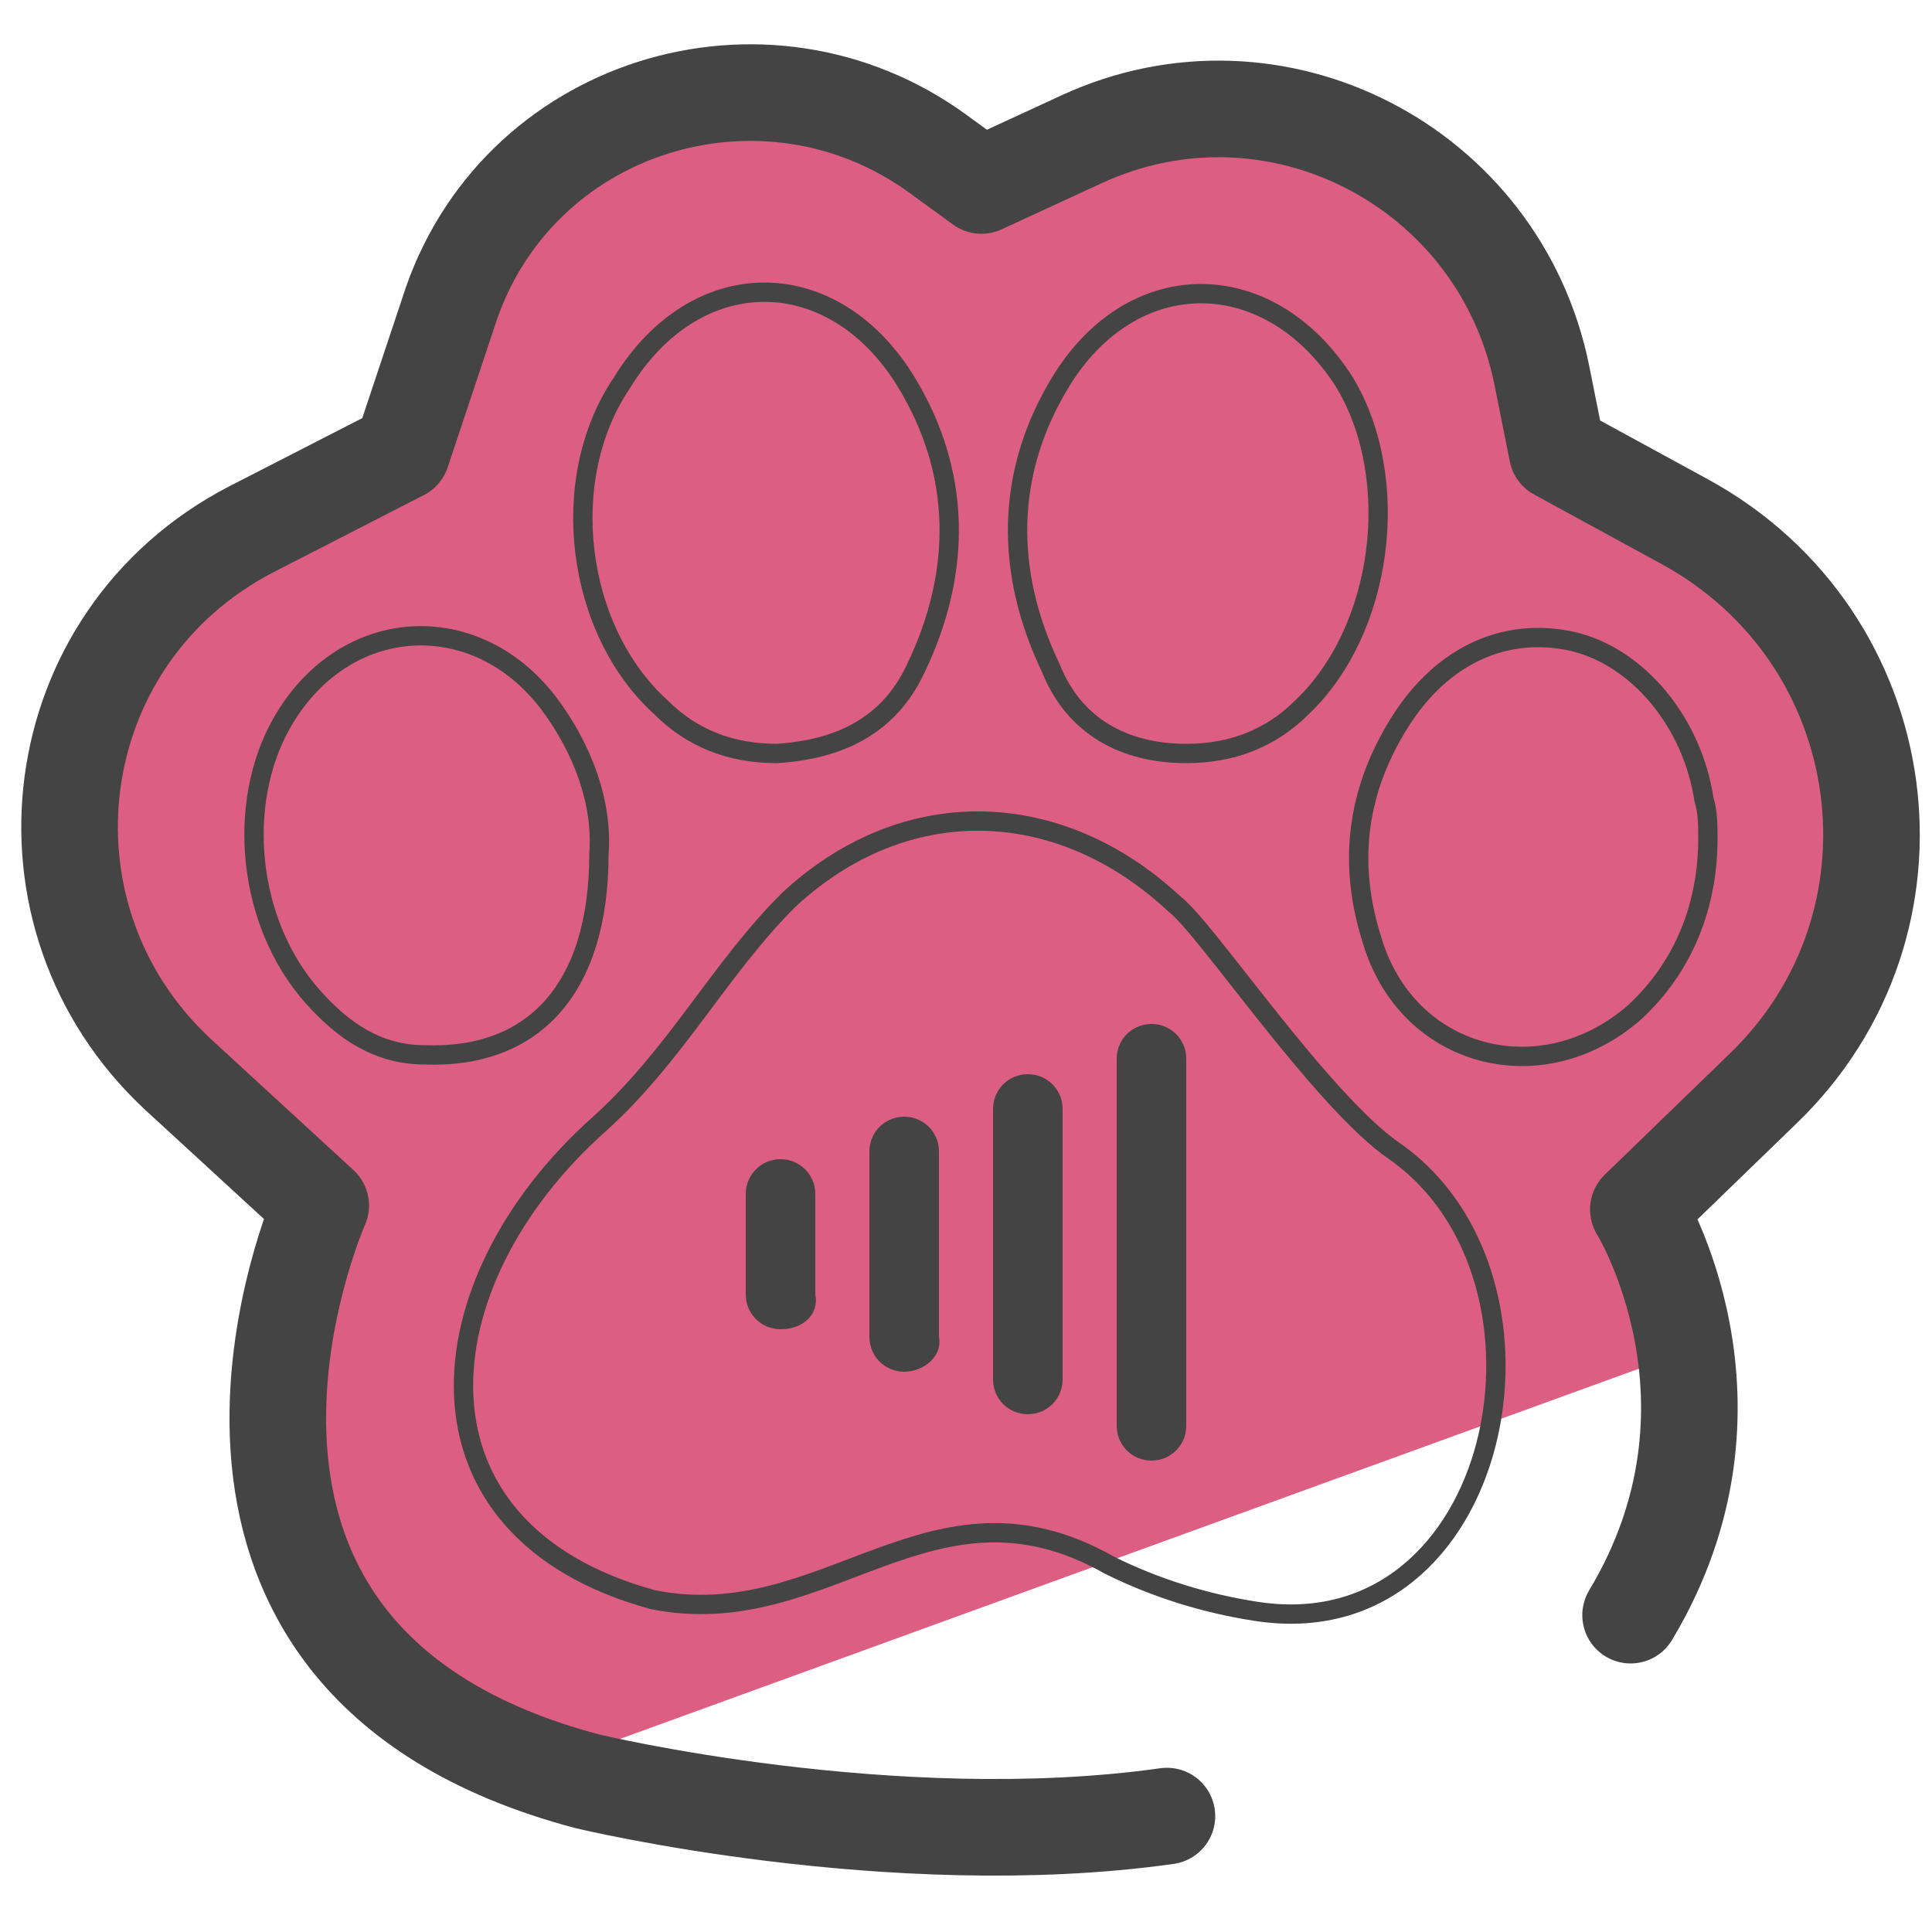
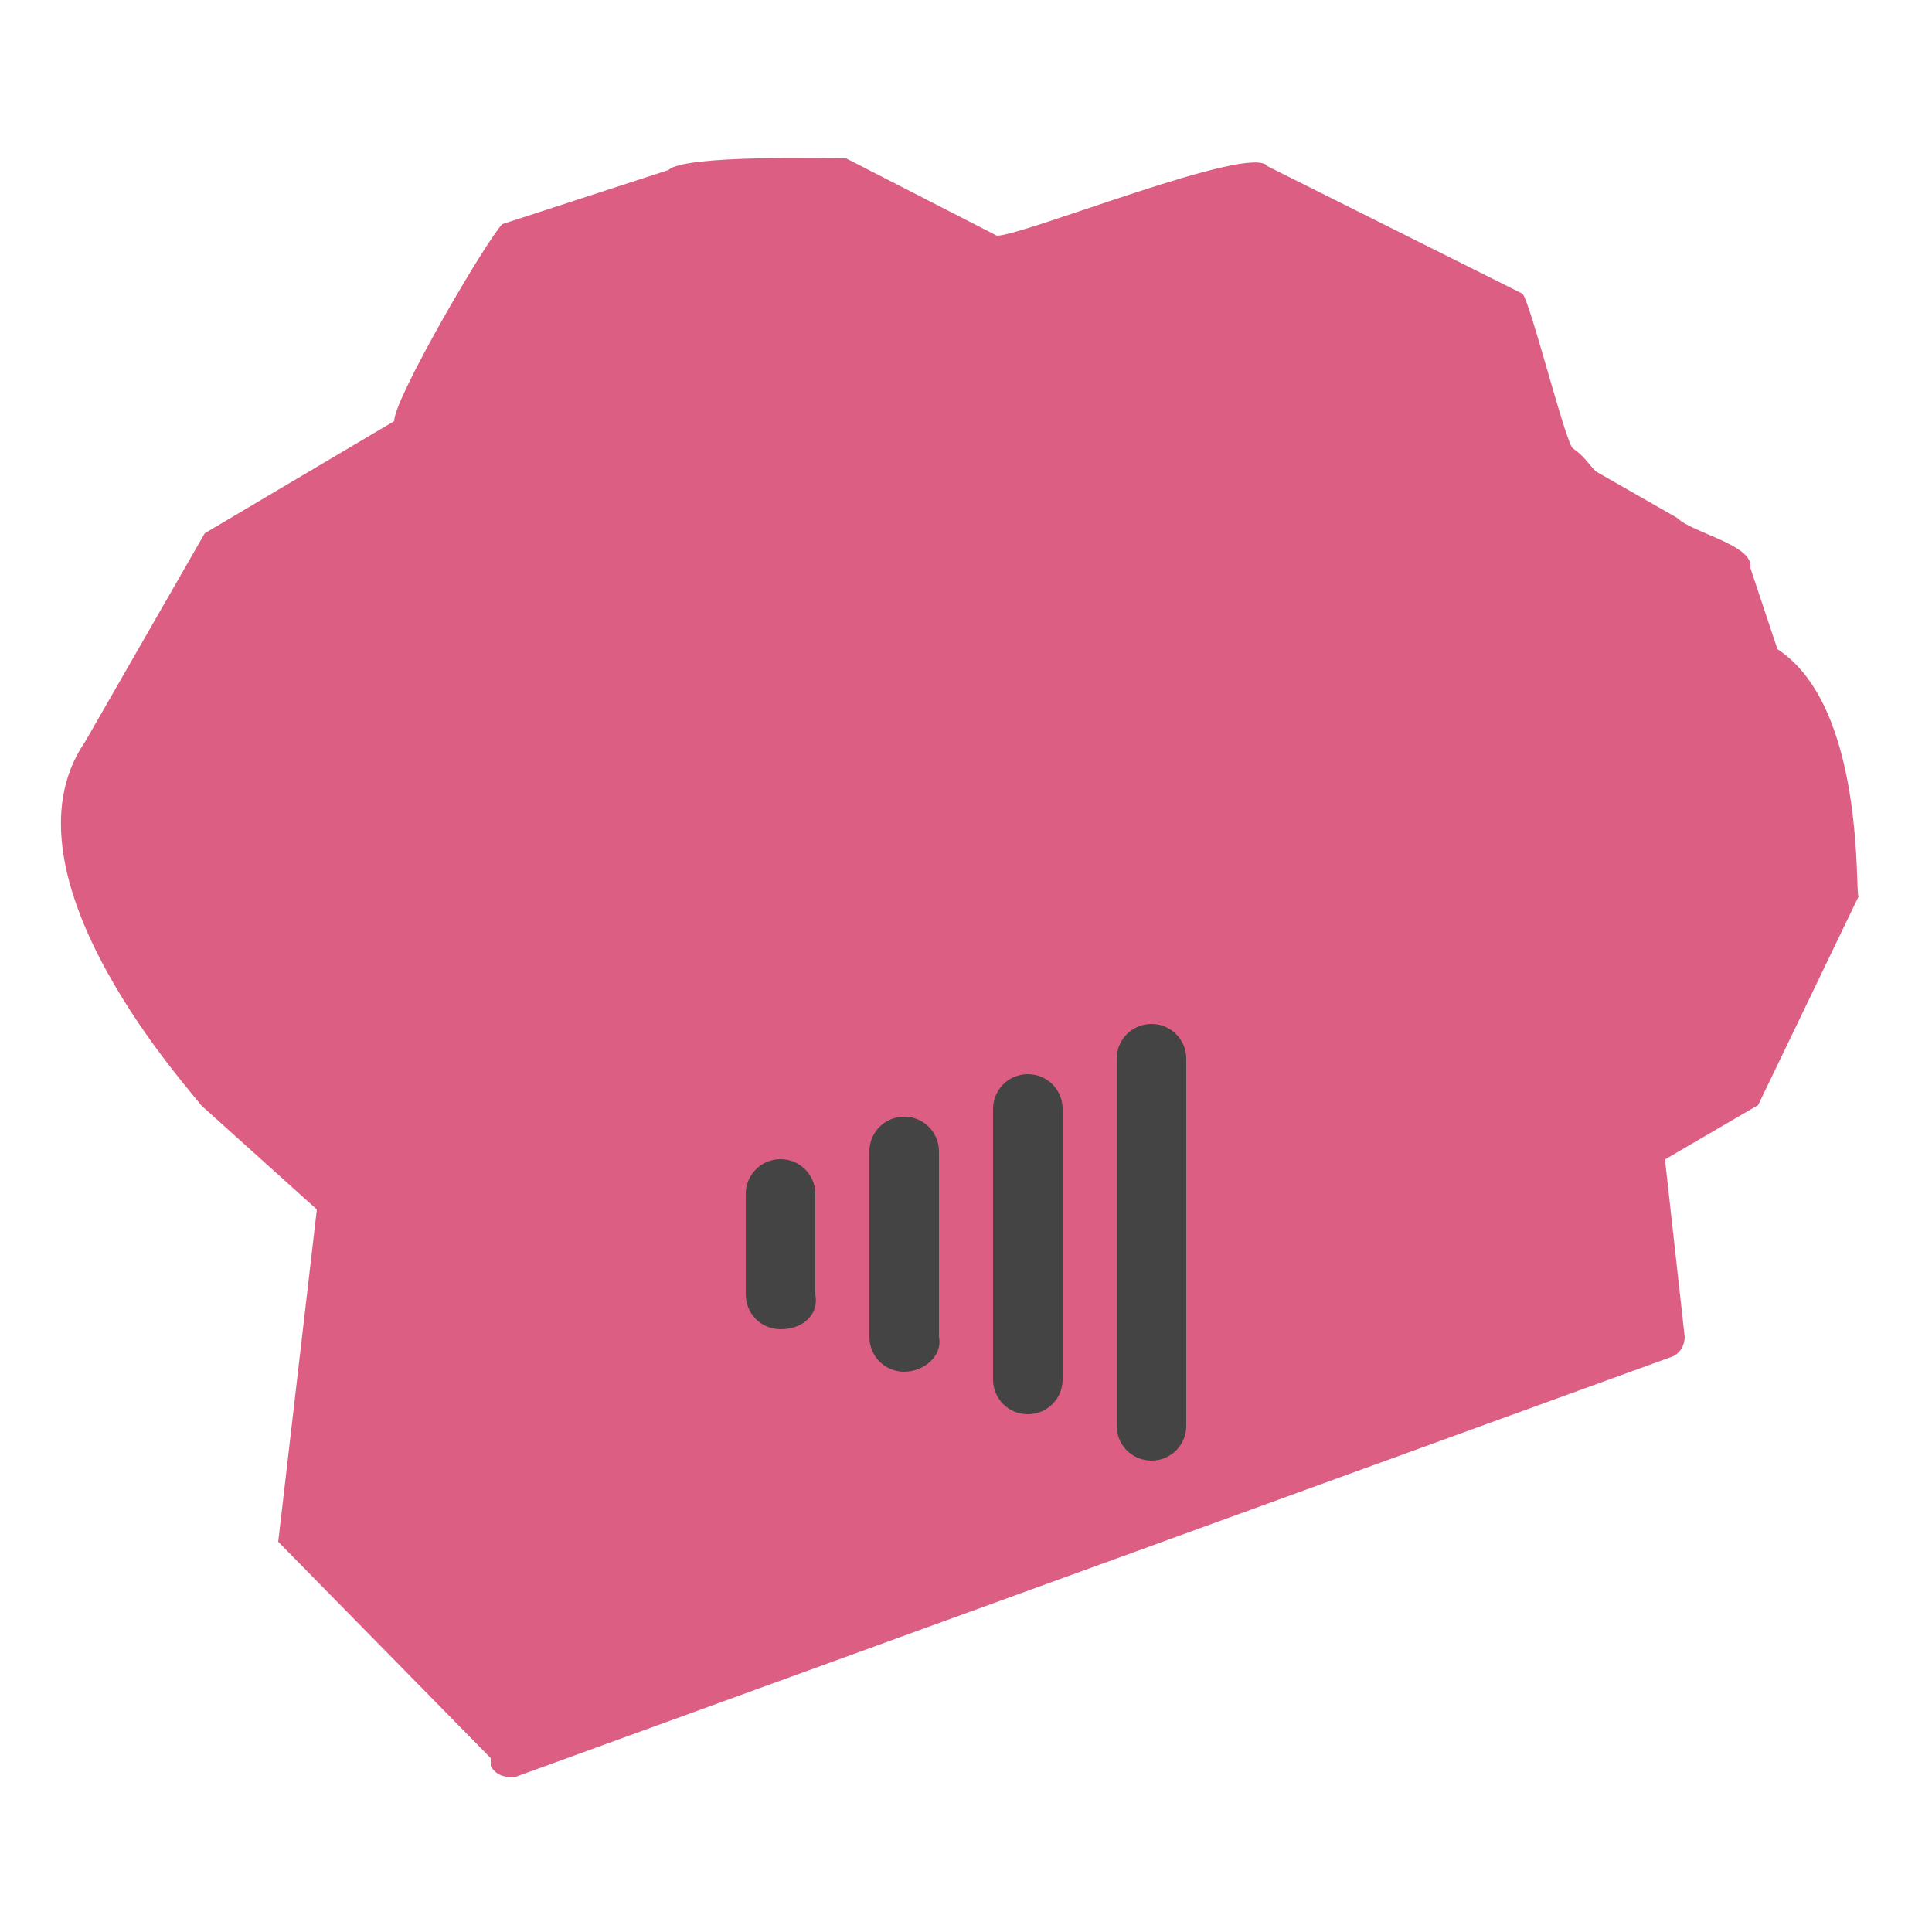
<svg xmlns="http://www.w3.org/2000/svg" viewBox="0 0 50 50">
-   <path fill="#dc5e82" d="M5.3 13.8l-3.1 5.4c-2.4 3.5 2.9 9.2 3 9.4l3 2.7-1 8.6 5.5 5.6v.2c.1.2.3.3.6.3l30-10.9c.2-.1.3-.3.3-.5l-.5-4.5V30l2.4-1.4 2.6-5.4c-.1 0 .2-4.9-2.1-6.4l-.7-2.1c.1-.6-1.5-.9-1.9-1.3l-2.1-1.2c-.2-.2-.3-.4-.6-.6l-1-1.5c-.2-.2-1.1-3.8-1.3-4l-6.6-3.3c-.4-.6-6.3 1.8-7 1.8l-3.9-2c-.5 0-4.2-.1-4.6.3L13 5.8c-.4.4-2.8 4.5-2.8 5.1" />
-   <path fill="none" stroke="#444" stroke-linecap="round" stroke-linejoin="round" stroke-miterlimit="10" stroke-width=".5" d="M36.1 29.8c-1.9-1.3-4.9-5.8-5.7-6.4-3-2.8-7-2.9-10-.1-1.8 1.8-2.9 4-4.9 5.8-4.6 4.1-5.2 10.5 1.4 12.3 4.5.9 7.2-3.5 11.8-.9 1.2.6 2.5 1 3.8 1.2 6.4 1 8.3-8.6 3.6-11.9zm-5.4-10.3c1.2 0 2.2-.4 3-1.2 2.1-2 2.6-5.9 1.1-8.4-1.9-3-5.4-3.1-7.3-.1-1.5 2.4-1.5 5-.3 7.5.6 1.5 1.9 2.2 3.5 2.2zm-15.2 2.6c.1-1.3-.4-2.7-1.3-3.9-1.9-2.5-5.3-2.3-6.9.5-1.2 2.1-.9 5.2.8 7.1.8.9 1.7 1.5 2.9 1.5 2.8.1 4.5-1.7 4.5-5.2zm25.2-5.5c-1.8-.4-3.5.4-4.6 2.3-1 1.7-1.2 3.5-.6 5.4.9 3.1 4.4 4 6.8 1.9 1.3-1.2 1.9-2.8 1.9-4.5 0-.3 0-.7-.1-1-.3-2-1.7-3.7-3.4-4.1zm-23.6 1.7c.8.8 1.8 1.2 3 1.2 1.6-.1 2.9-.7 3.6-2.2 1.2-2.5 1.2-5.1-.3-7.5-1.9-3-5.4-3-7.3.1-1.7 2.5-1.2 6.4 1 8.4z" />
-   <path fill="none" stroke="#444" stroke-linecap="round" stroke-linejoin="round" stroke-miterlimit="10" stroke-width="2.5" d="M42.2 41.8c3.3-5.5.2-10.5.2-10.5l3.2-3.1c4.5-4.3 3.5-11.7-2-14.7l-3.3-1.8-.4-2C38.8 4.3 33 1.3 28 3.6l-2.6 1.2-1.1-.8c-4.5-3.3-11-1.3-12.7 4.1l-1.2 3.6-3.9 2c-5.4 2.8-6.3 10-1.9 14.1l3.7 3.4s-5.2 11.7 6.9 14.9c0 0 7.9 1.9 15 .9" />
+   <path fill="#dc5e82" d="M5.3 13.8l-3.1 5.4c-2.4 3.5 2.9 9.2 3 9.4l3 2.7-1 8.6 5.5 5.6v.2c.1.2.3.3.6.3l30-10.9c.2-.1.3-.3.3-.5l-.5-4.5V30l2.4-1.4 2.6-5.4c-.1 0 .2-4.9-2.1-6.4l-.7-2.1c.1-.6-1.5-.9-1.9-1.3l-2.1-1.2c-.2-.2-.3-.4-.6-.6c-.2-.2-1.1-3.8-1.3-4l-6.6-3.3c-.4-.6-6.3 1.8-7 1.8l-3.9-2c-.5 0-4.2-.1-4.6.3L13 5.8c-.4.4-2.8 4.5-2.8 5.1" />
  <path fill="#444" d="M20.2 34.4c-.5 0-.9-.4-.9-.9v-2.6c0-.5.4-.9.9-.9s.9.4.9.9v2.6c.1.5-.3.9-.9.9zm3.2 1.1c-.5 0-.9-.4-.9-.9v-4.8c0-.5.4-.9.9-.9s.9.4.9.9v4.8c.1.5-.4.9-.9.9zm3.2 1.1c-.5 0-.9-.4-.9-.9v-7c0-.5.4-.9.9-.9s.9.4.9.9v7c0 .5-.4.9-.9.9zm3.2 1.2c-.5 0-.9-.4-.9-.9v-9.5c0-.5.4-.9.9-.9s.9.4.9.9v9.5c0 .5-.4.9-.9.9z" />
</svg>